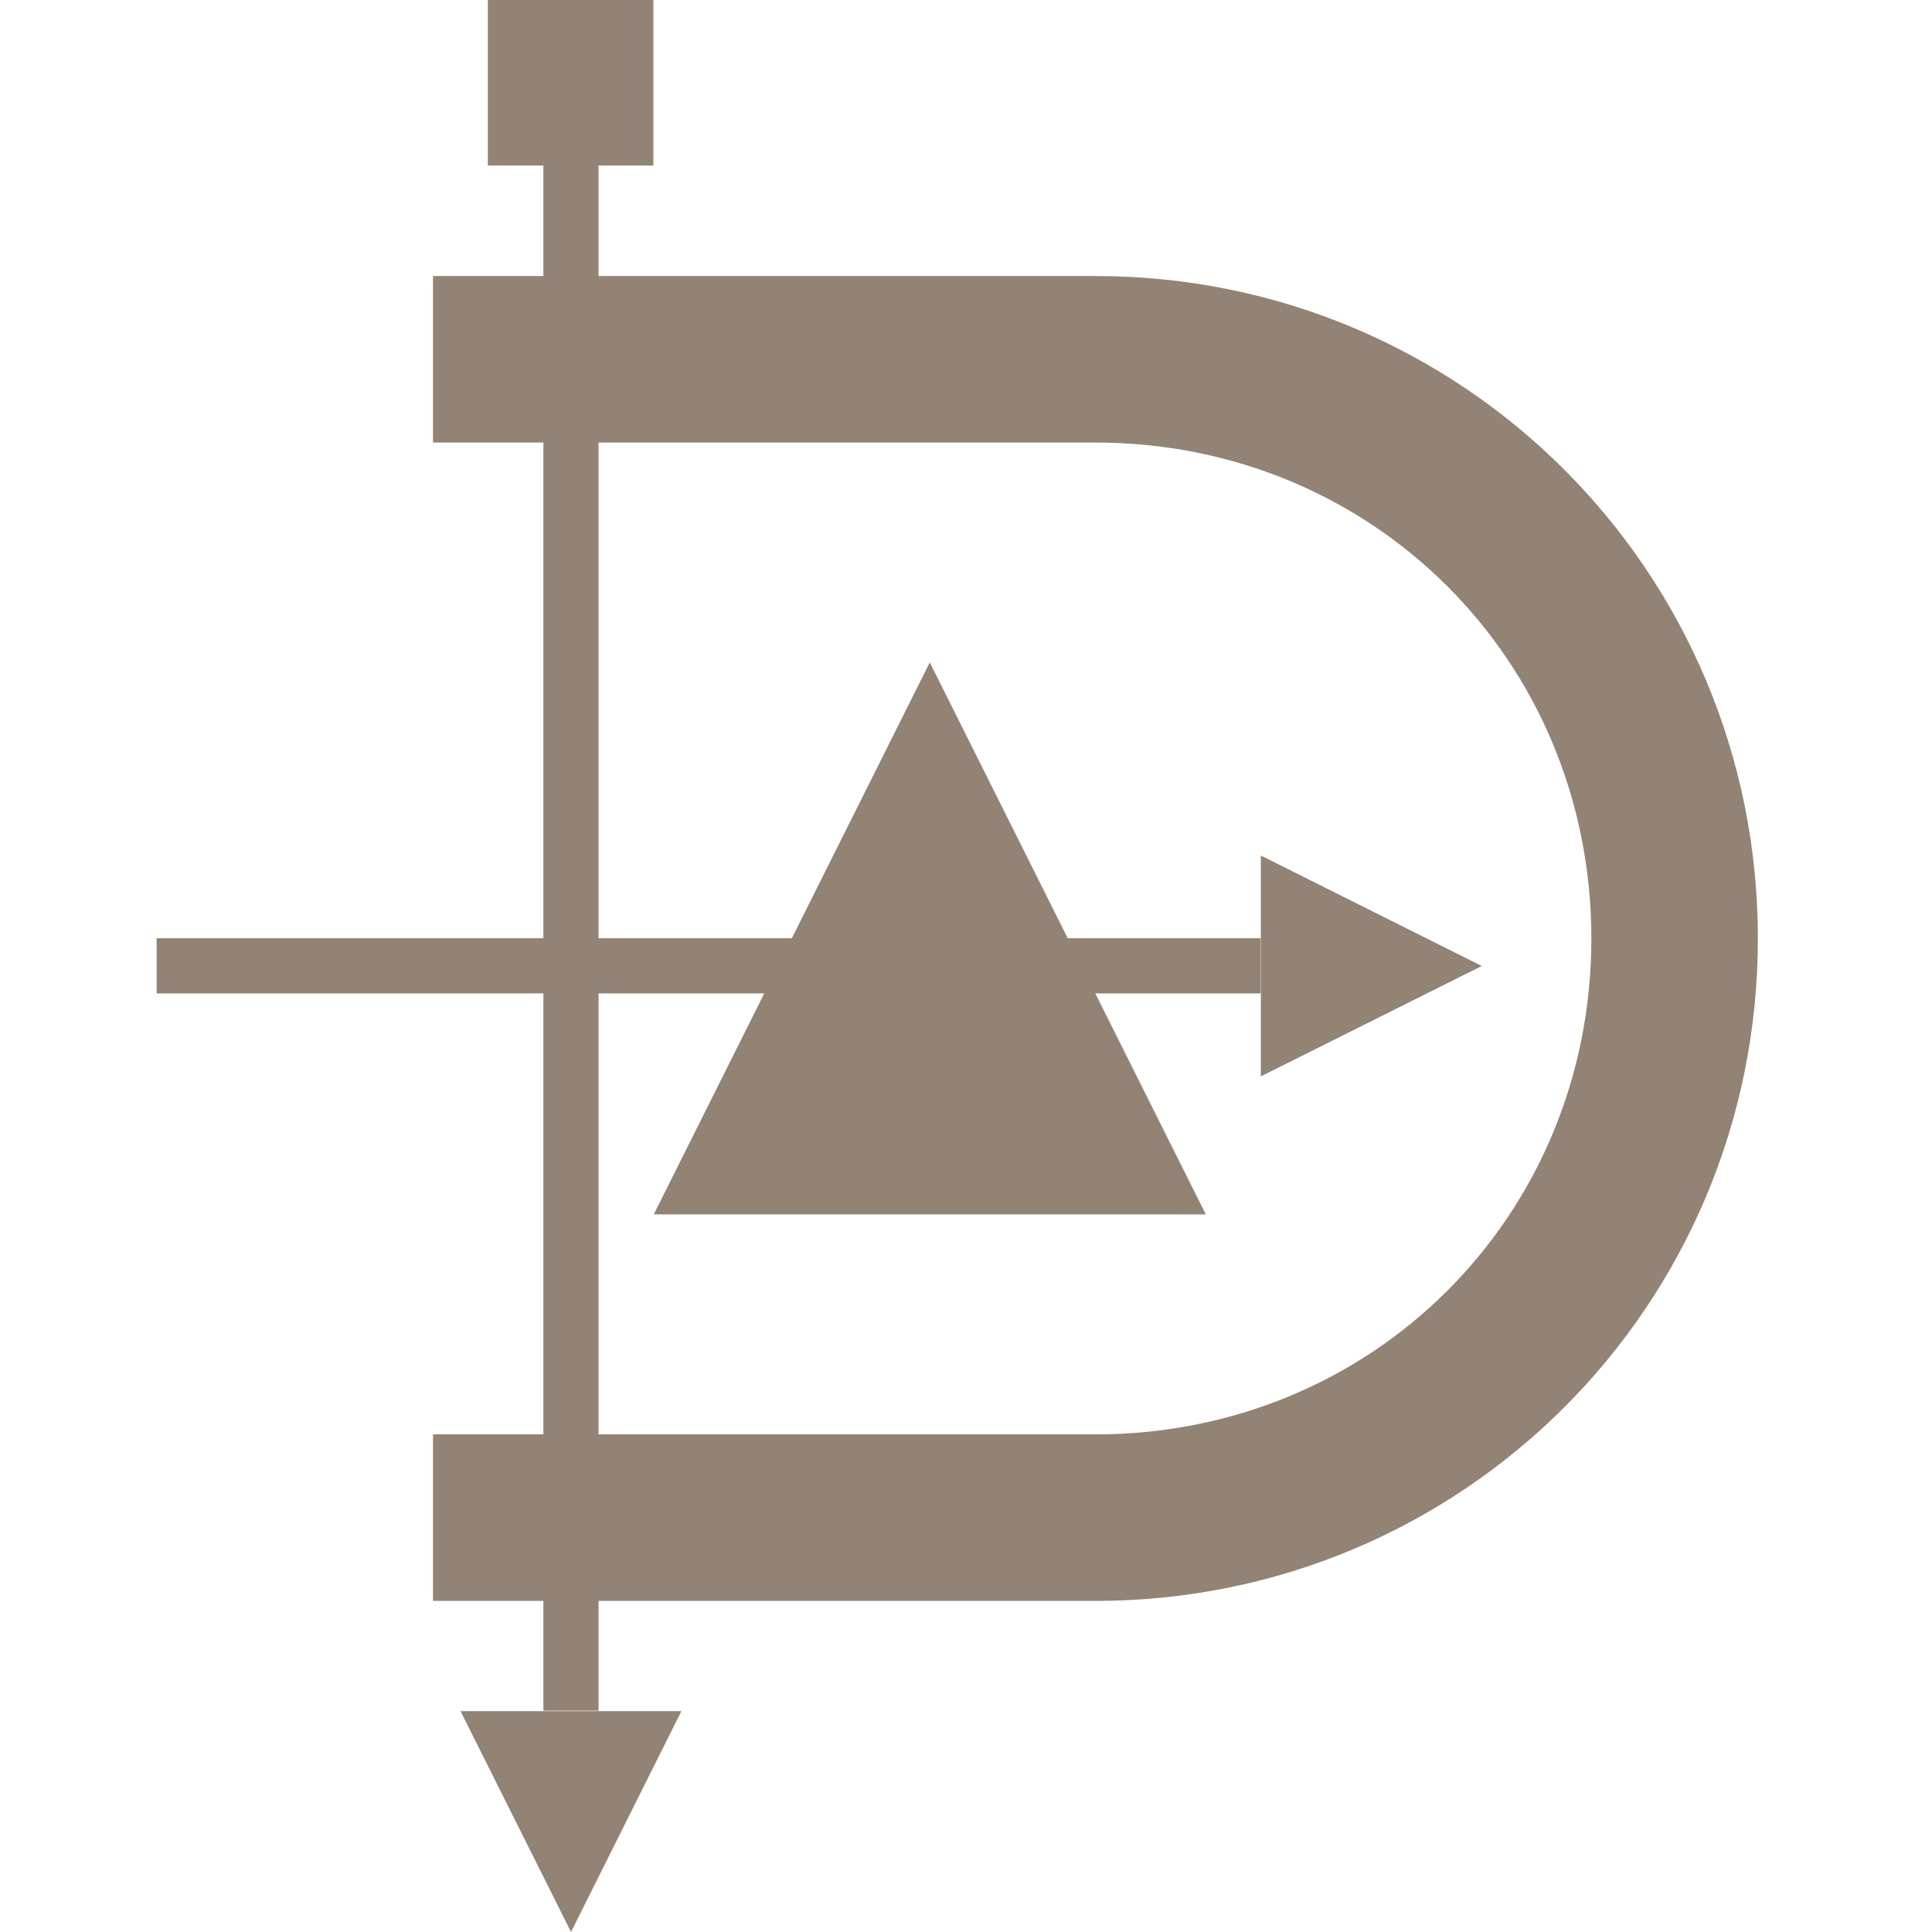
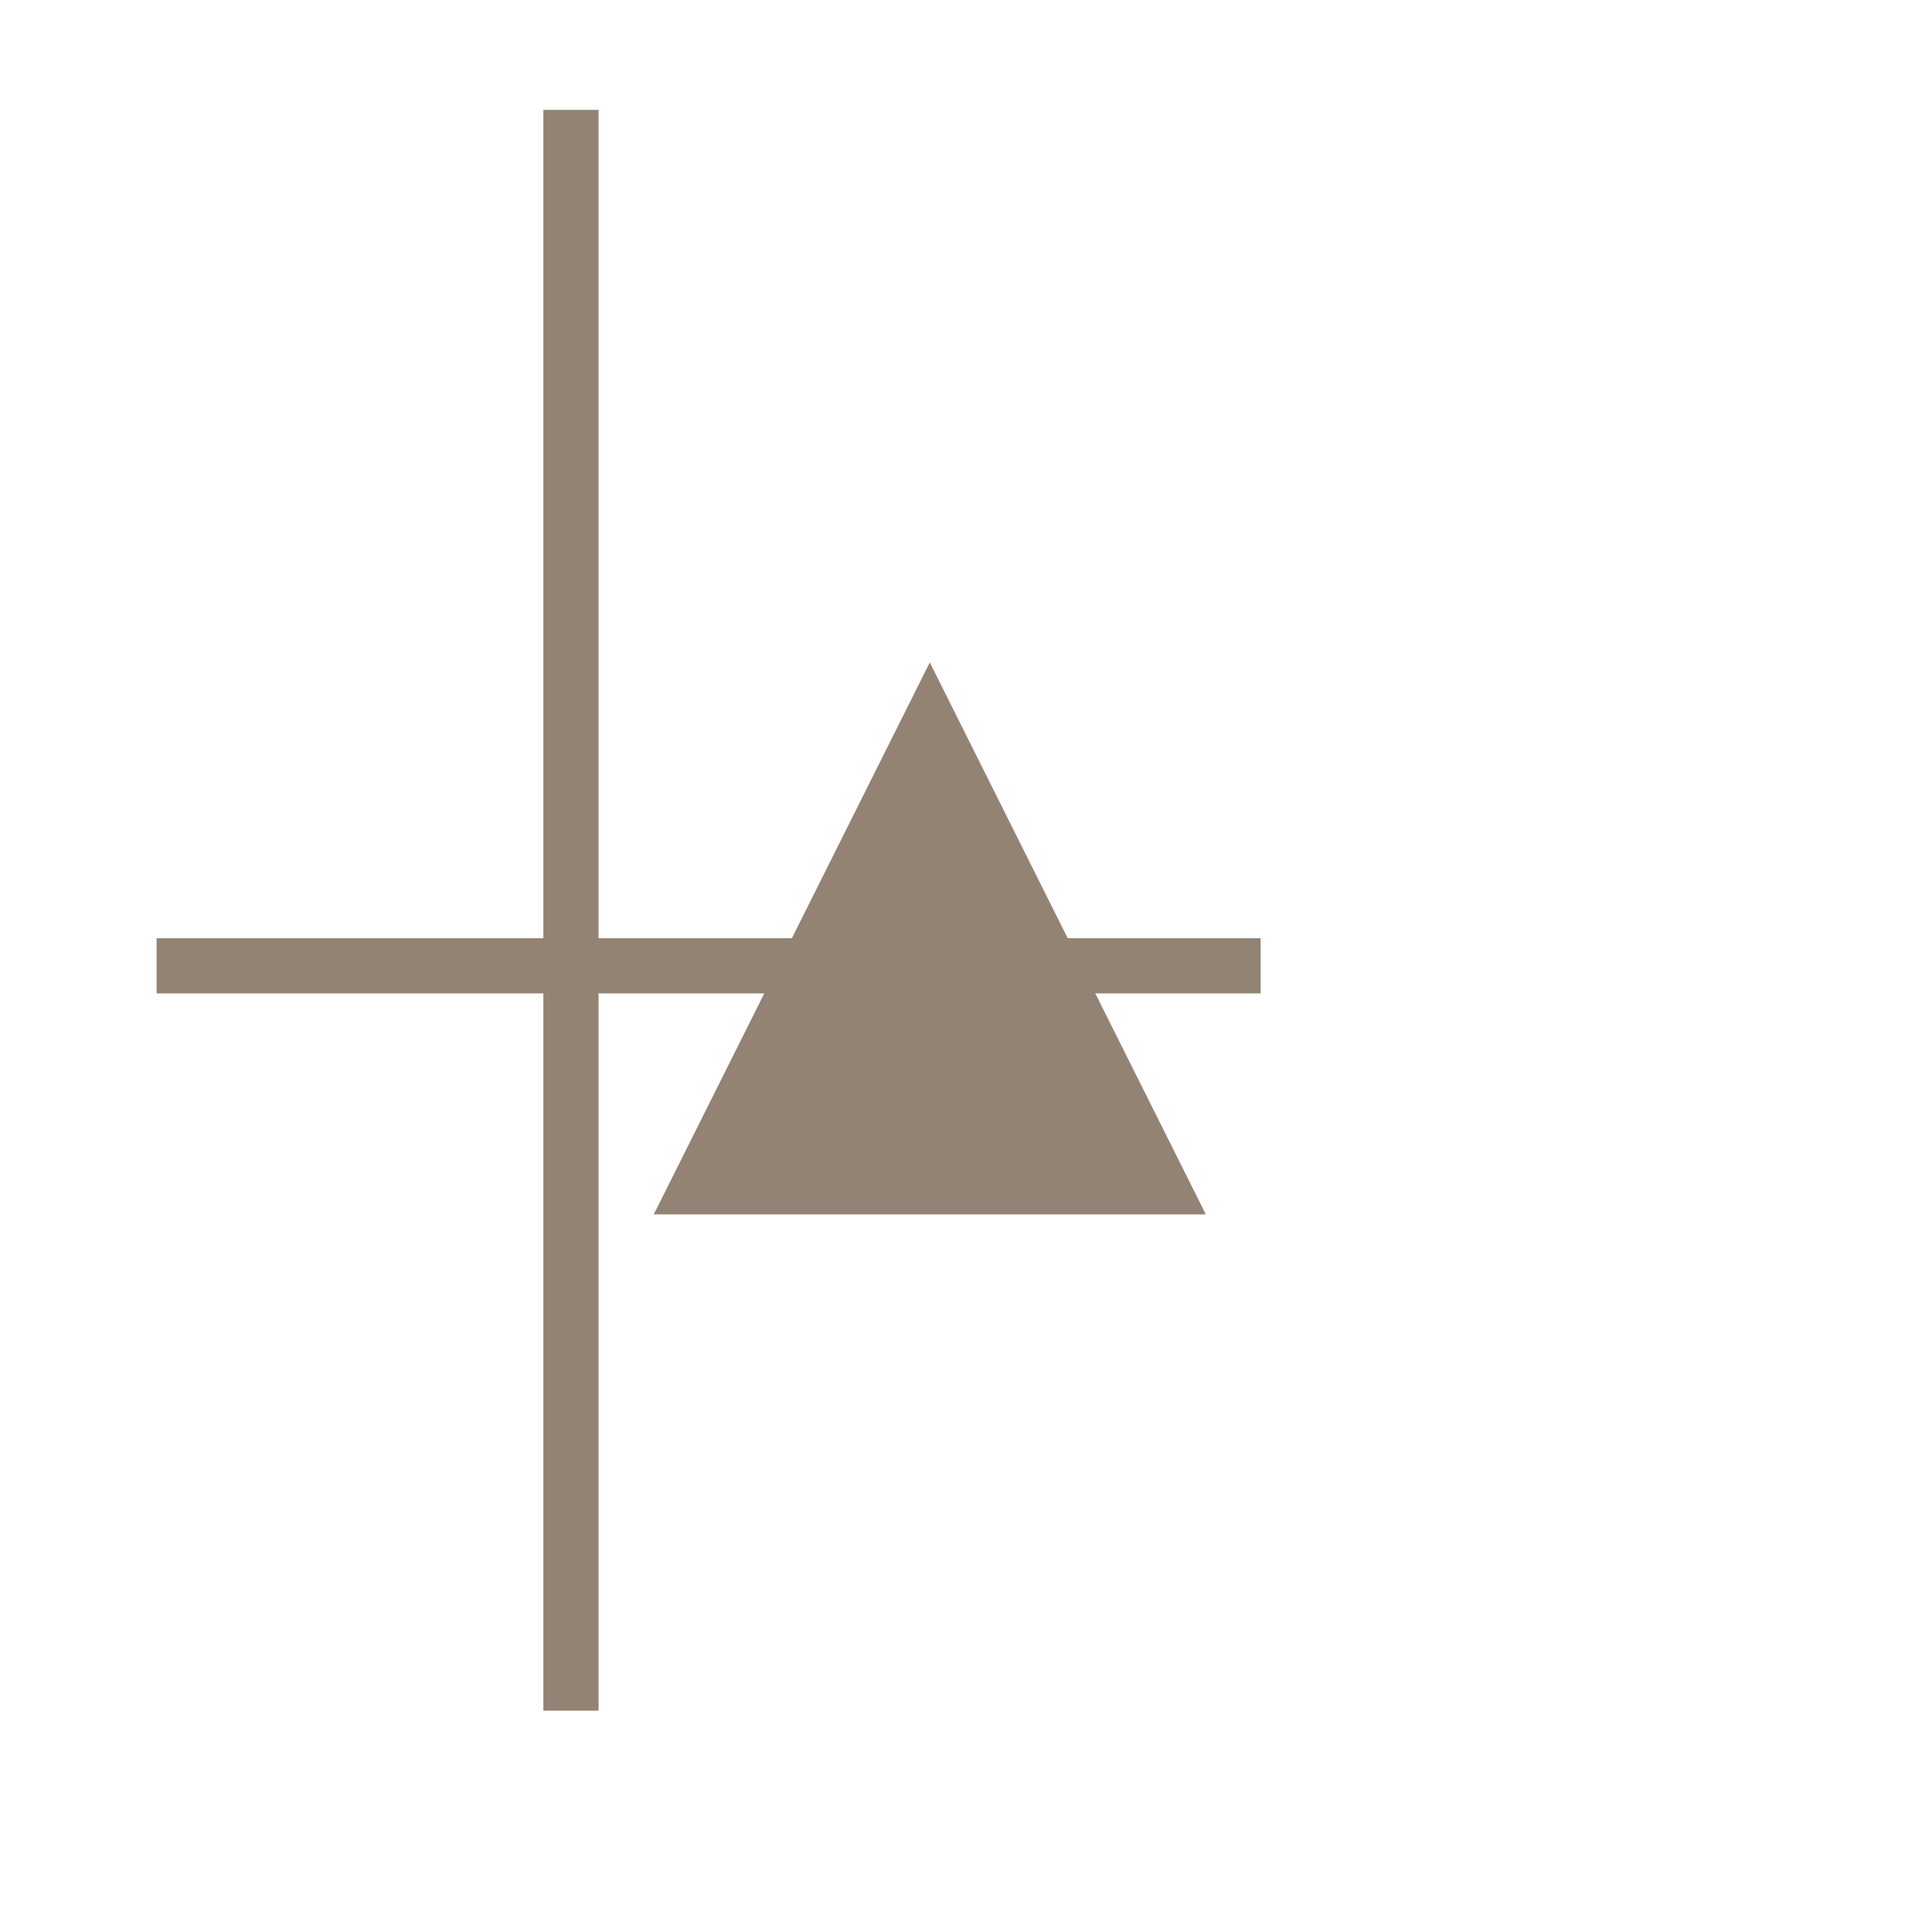
<svg xmlns="http://www.w3.org/2000/svg" width="16" height="16" version="1.1">
  <g transform="translate(0,-32)">
    <g transform="translate(1.2397766e-5,0.5)">
-       <path d="m 3.586,33.786 v 1.379 h 5.486 c 2.299,0 4.107,1.808 4.107,4.107 0,2.299 -1.808,4.107 -4.107,4.107 H 3.586 v 1.379 h 5.486 c 3.039,0 5.486,-2.447 5.486,-5.486 0,-3.039 -2.447,-5.486 -5.486,-5.486 z" style="fill:#928374" />
      <rect width=".457" height="13.257" x="4.5" y="32.41" style="fill:#928374" />
      <rect width="9.143" height=".457" x="-10.44" y="39.27" transform="scale(-1,1)" style="fill:#928374" />
-       <path d="m 12.271,39.5 -1.829,0.914 v -1.829 z" style="fill:#928374" />
-       <path d="M 4.729,47.5 3.814,45.671 h 1.829 z" style="fill:#928374" />
-       <rect width="1.371" height="1.371" x="4.04" y="31.5" style="fill:#928374" />
-       <rect width=".914" height=".914" x="4.27" y="31.73" style="fill:#928374" />
      <path d="M 7.7,36.986 9.986,41.557 H 5.414 Z" style="fill:#928374" />
    </g>
  </g>
</svg>